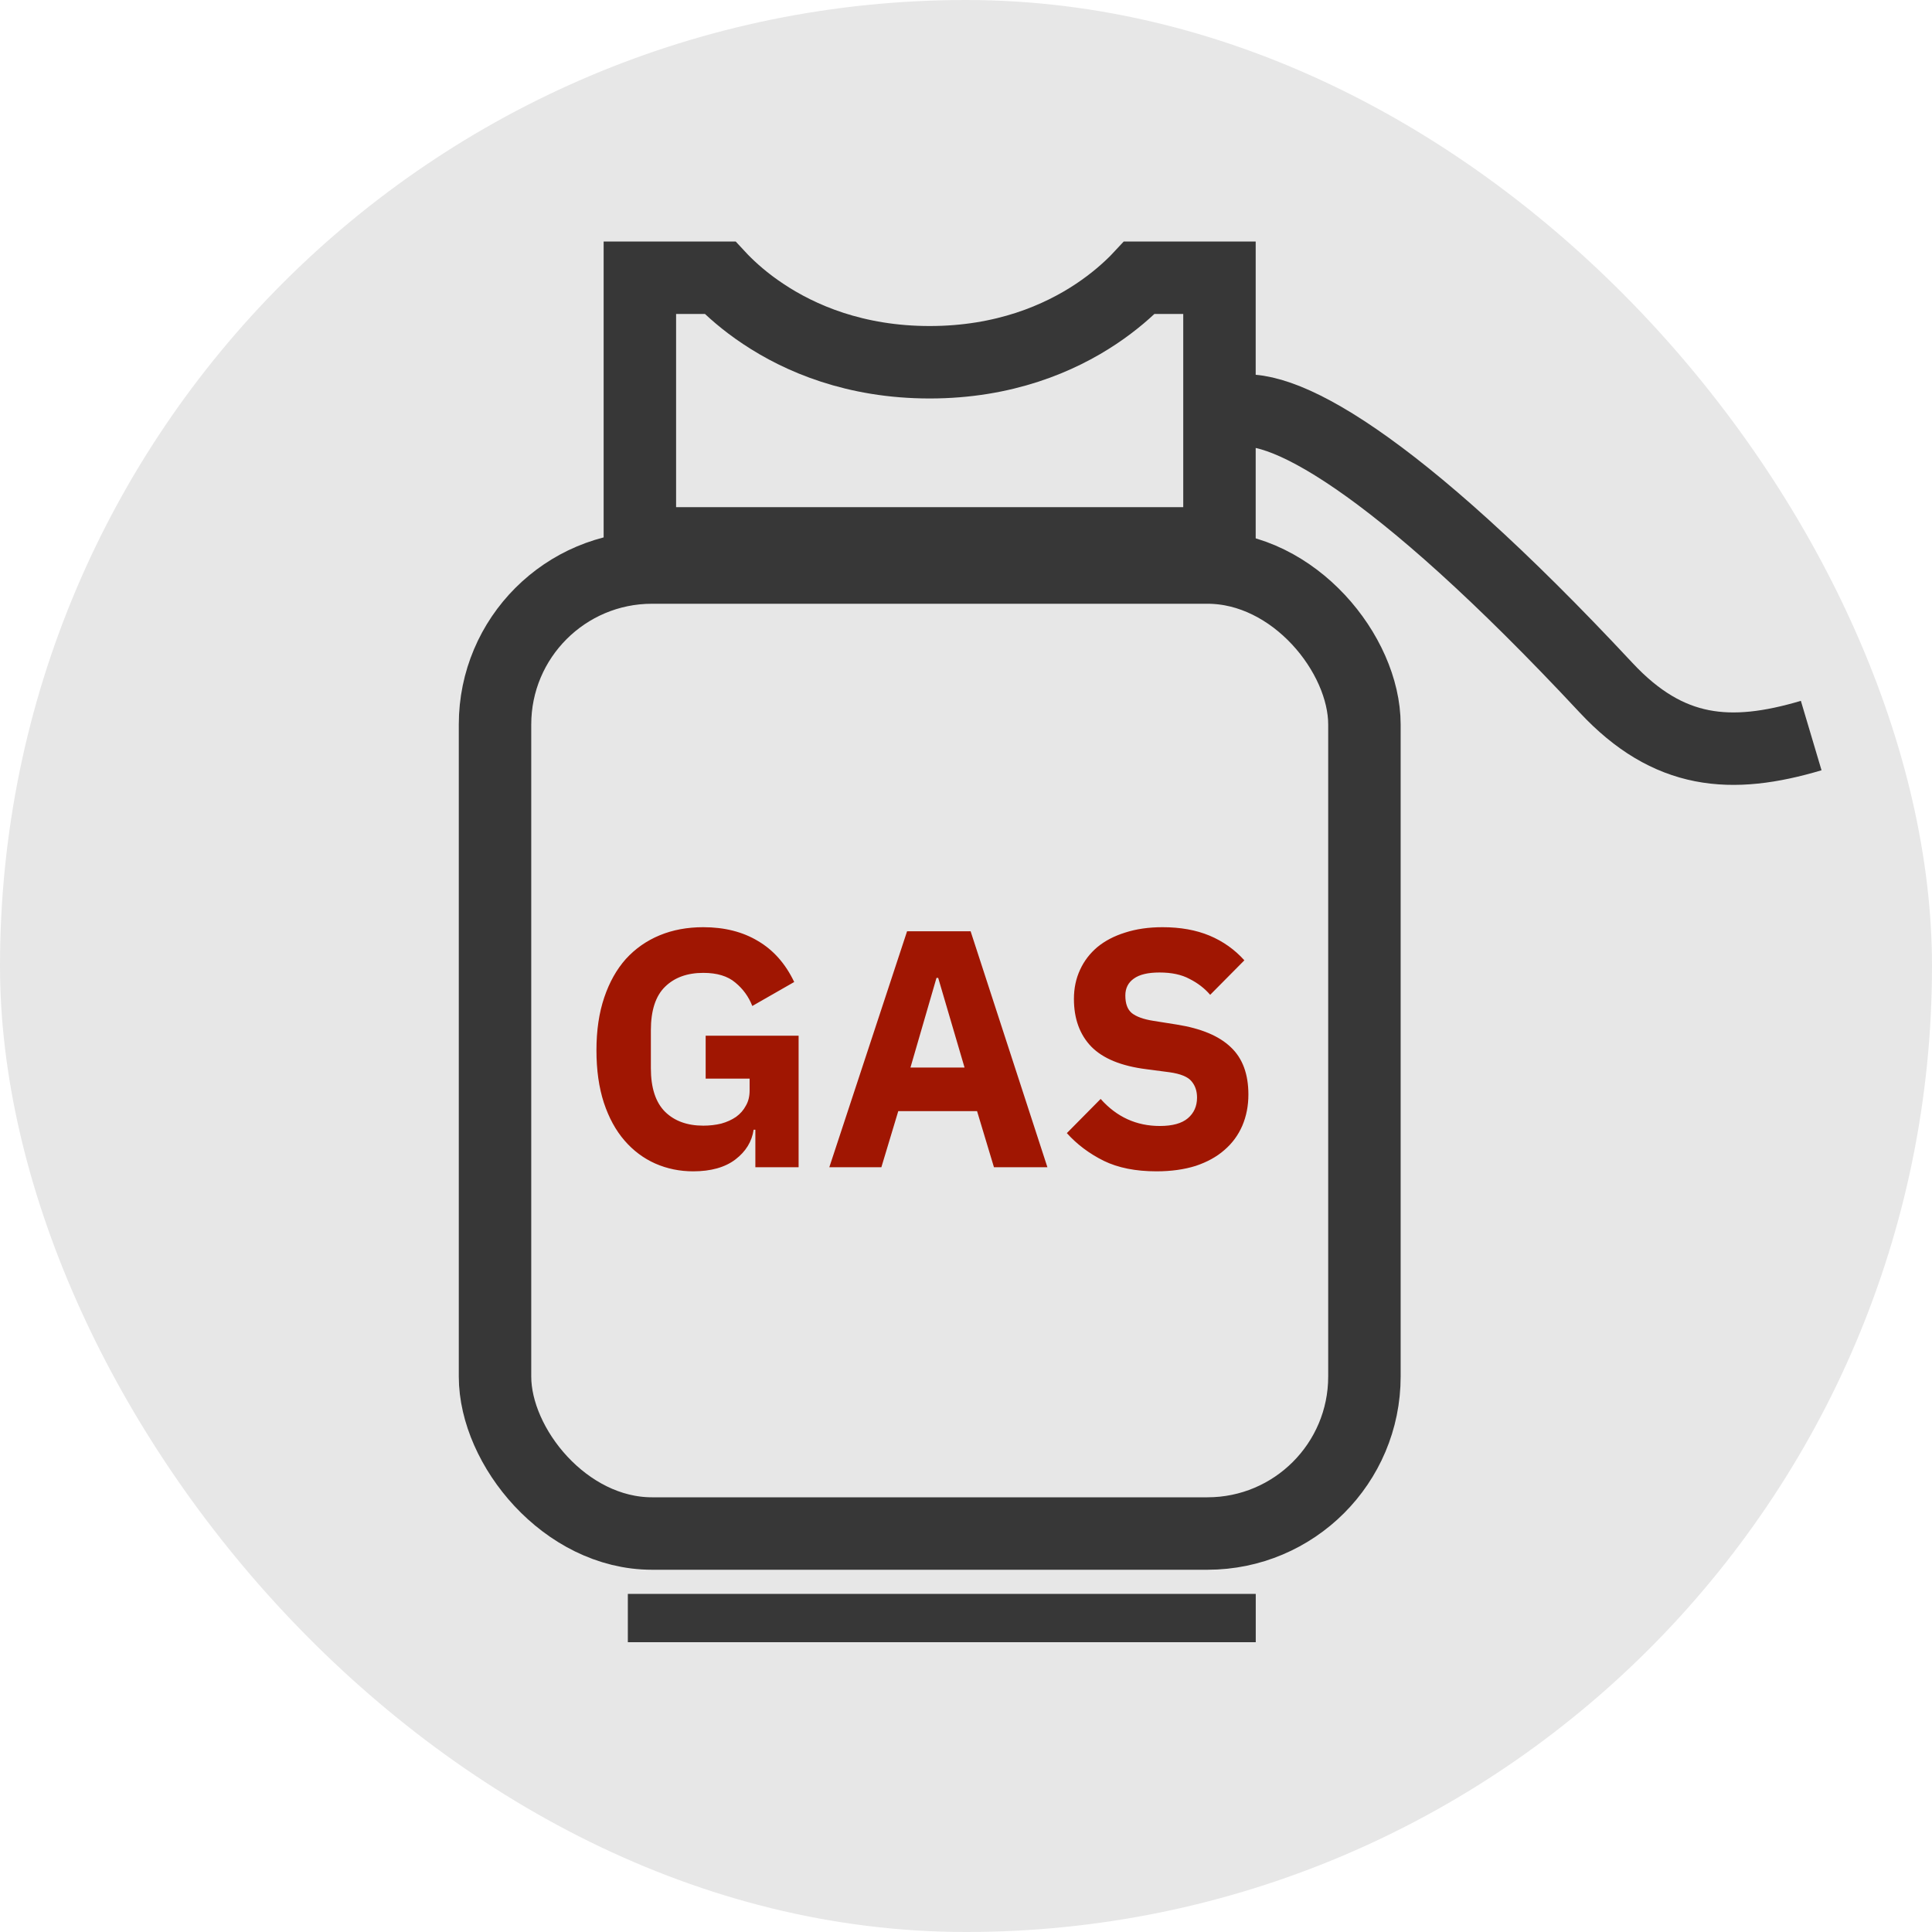
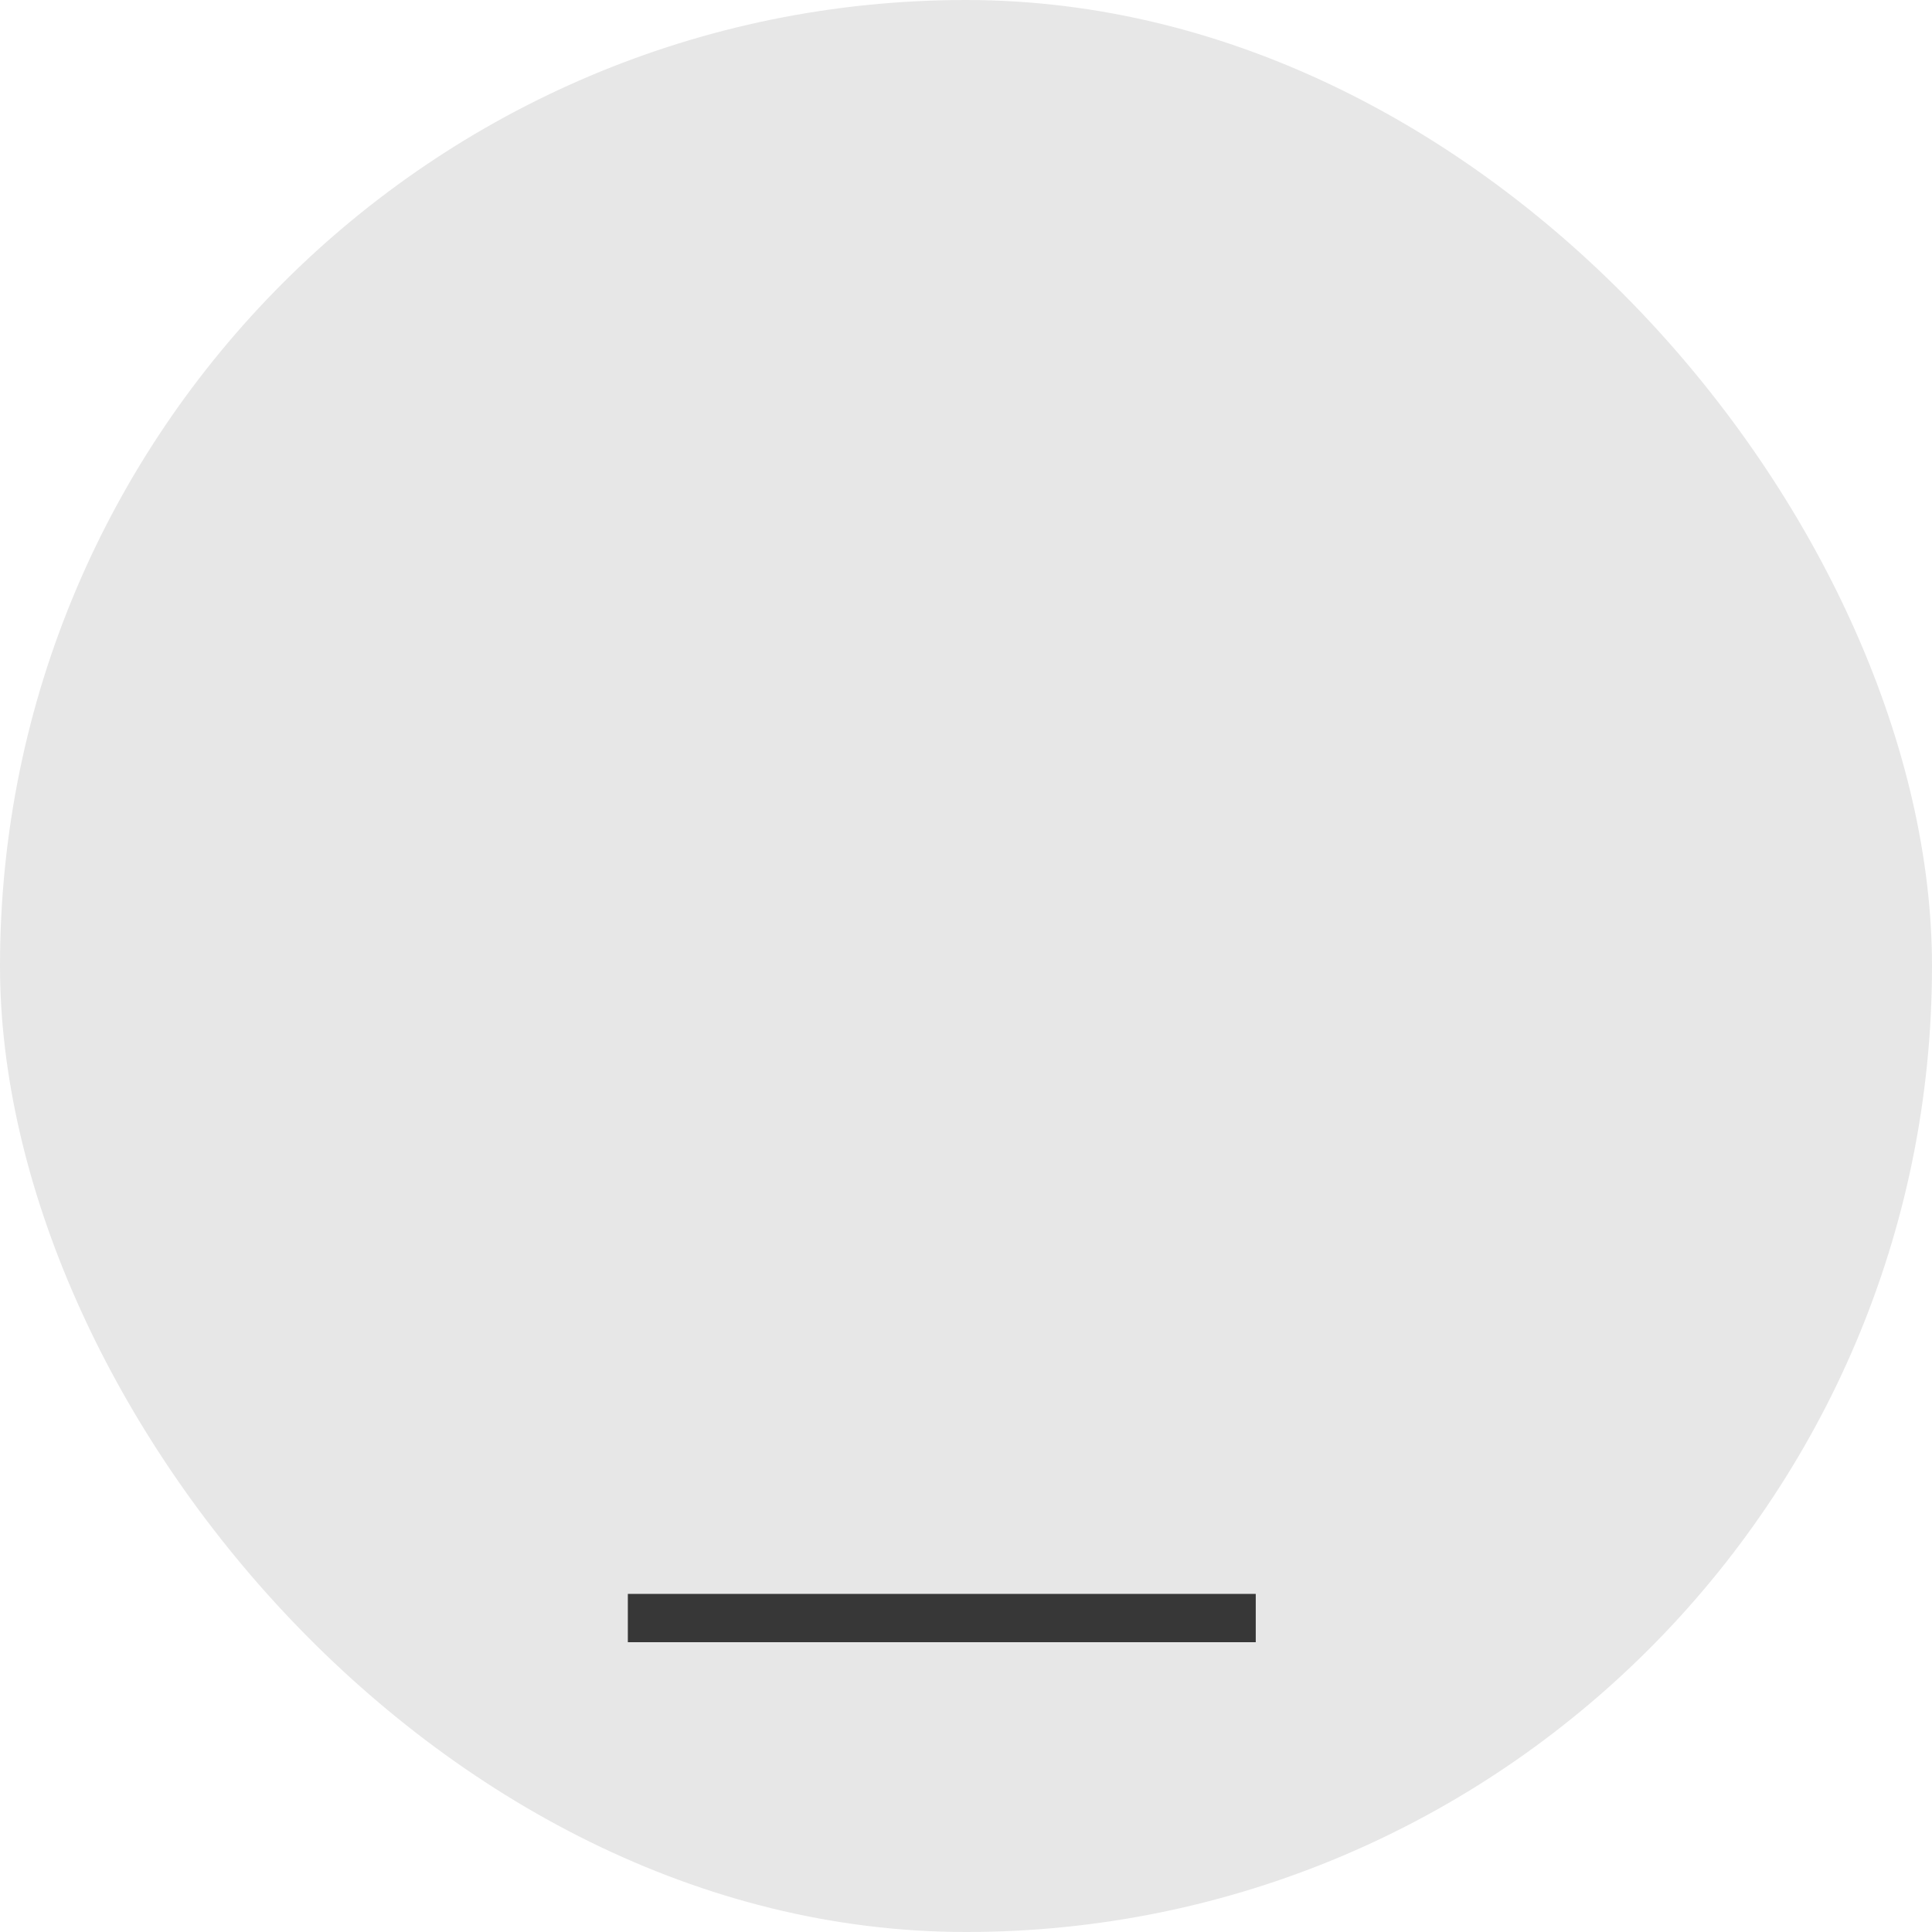
<svg xmlns="http://www.w3.org/2000/svg" width="36" height="36" viewBox="0 0 36 36" fill="none">
  <rect width="36" height="36" rx="18" fill="#e7e7e7" />
-   <path d="M14.075 21.051H14.043C14.01 21.273 13.896 21.458 13.703 21.605C13.51 21.752 13.247 21.826 12.916 21.826C12.664 21.826 12.428 21.777 12.21 21.681C11.992 21.584 11.8 21.441 11.637 21.252C11.473 21.063 11.345 20.828 11.252 20.547C11.16 20.265 11.114 19.94 11.114 19.57C11.114 19.201 11.162 18.873 11.259 18.587C11.355 18.302 11.49 18.062 11.662 17.869C11.838 17.676 12.048 17.529 12.292 17.428C12.536 17.327 12.806 17.277 13.105 17.277C13.499 17.277 13.84 17.363 14.125 17.535C14.411 17.703 14.636 17.957 14.799 18.298L14.018 18.745C13.951 18.573 13.846 18.428 13.703 18.31C13.56 18.188 13.361 18.128 13.105 18.128C12.806 18.128 12.569 18.214 12.393 18.386C12.216 18.558 12.128 18.829 12.128 19.198V19.904C12.128 20.27 12.216 20.54 12.393 20.717C12.569 20.889 12.806 20.975 13.105 20.975C13.222 20.975 13.334 20.962 13.438 20.937C13.543 20.908 13.636 20.866 13.716 20.811C13.796 20.753 13.856 20.683 13.898 20.603C13.945 20.524 13.968 20.429 13.968 20.32V20.099H13.149V19.299H14.881V21.75H14.075V21.051ZM18.521 21.75L18.206 20.704H16.738L16.423 21.75H15.453L16.902 17.353H18.086L19.517 21.75H18.521ZM17.482 18.222H17.45L16.965 19.892H17.973L17.482 18.222ZM21.549 21.826C21.162 21.826 20.835 21.761 20.566 21.63C20.297 21.496 20.068 21.324 19.879 21.114L20.509 20.477C20.807 20.813 21.175 20.981 21.612 20.981C21.847 20.981 22.021 20.933 22.134 20.837C22.248 20.74 22.305 20.612 22.305 20.452C22.305 20.33 22.271 20.23 22.204 20.15C22.137 20.066 22 20.009 21.794 19.98L21.36 19.923C20.893 19.864 20.551 19.724 20.333 19.501C20.119 19.278 20.011 18.982 20.011 18.613C20.011 18.415 20.049 18.235 20.125 18.071C20.2 17.907 20.308 17.766 20.446 17.649C20.589 17.531 20.761 17.441 20.963 17.378C21.169 17.311 21.402 17.277 21.662 17.277C21.994 17.277 22.286 17.329 22.538 17.434C22.79 17.54 23.006 17.693 23.187 17.894L22.55 18.537C22.445 18.415 22.317 18.317 22.166 18.241C22.019 18.161 21.832 18.121 21.605 18.121C21.391 18.121 21.232 18.159 21.127 18.235C21.021 18.31 20.969 18.415 20.969 18.55C20.969 18.701 21.009 18.81 21.089 18.877C21.173 18.944 21.307 18.993 21.492 19.022L21.927 19.091C22.38 19.163 22.716 19.303 22.935 19.514C23.153 19.719 23.262 20.013 23.262 20.395C23.262 20.605 23.224 20.799 23.149 20.975C23.073 21.151 22.962 21.303 22.815 21.429C22.672 21.555 22.494 21.653 22.279 21.725C22.065 21.792 21.822 21.826 21.549 21.826Z" fill="#a01602" />
-   <path d="M22.949 7.694C23.78 7.397 25.964 8.567 29.928 12.816C31.091 14.062 32.254 14.151 33.749 13.706" stroke="#373737" stroke-width="1.35" />
-   <rect x="9.224" y="10.575" width="16.2" height="18" rx="2.925" stroke="#373737" stroke-width="1.35" />
  <rect x="11.924" y="29.925" width="11.25" height="0.45" stroke="#373737" stroke-width="0.45" />
-   <path d="M21.233 5.175L22.723 5.175V10.125H11.923V5.175L13.414 5.175C13.427 5.189 13.44 5.203 13.455 5.218C13.627 5.394 13.88 5.623 14.221 5.849C14.905 6.306 15.934 6.75 17.323 6.75C18.713 6.75 19.741 6.306 20.426 5.849C20.766 5.622 21.02 5.394 21.192 5.218C21.206 5.203 21.22 5.189 21.233 5.175Z" stroke="#373737" stroke-width="1.35" />
</svg>